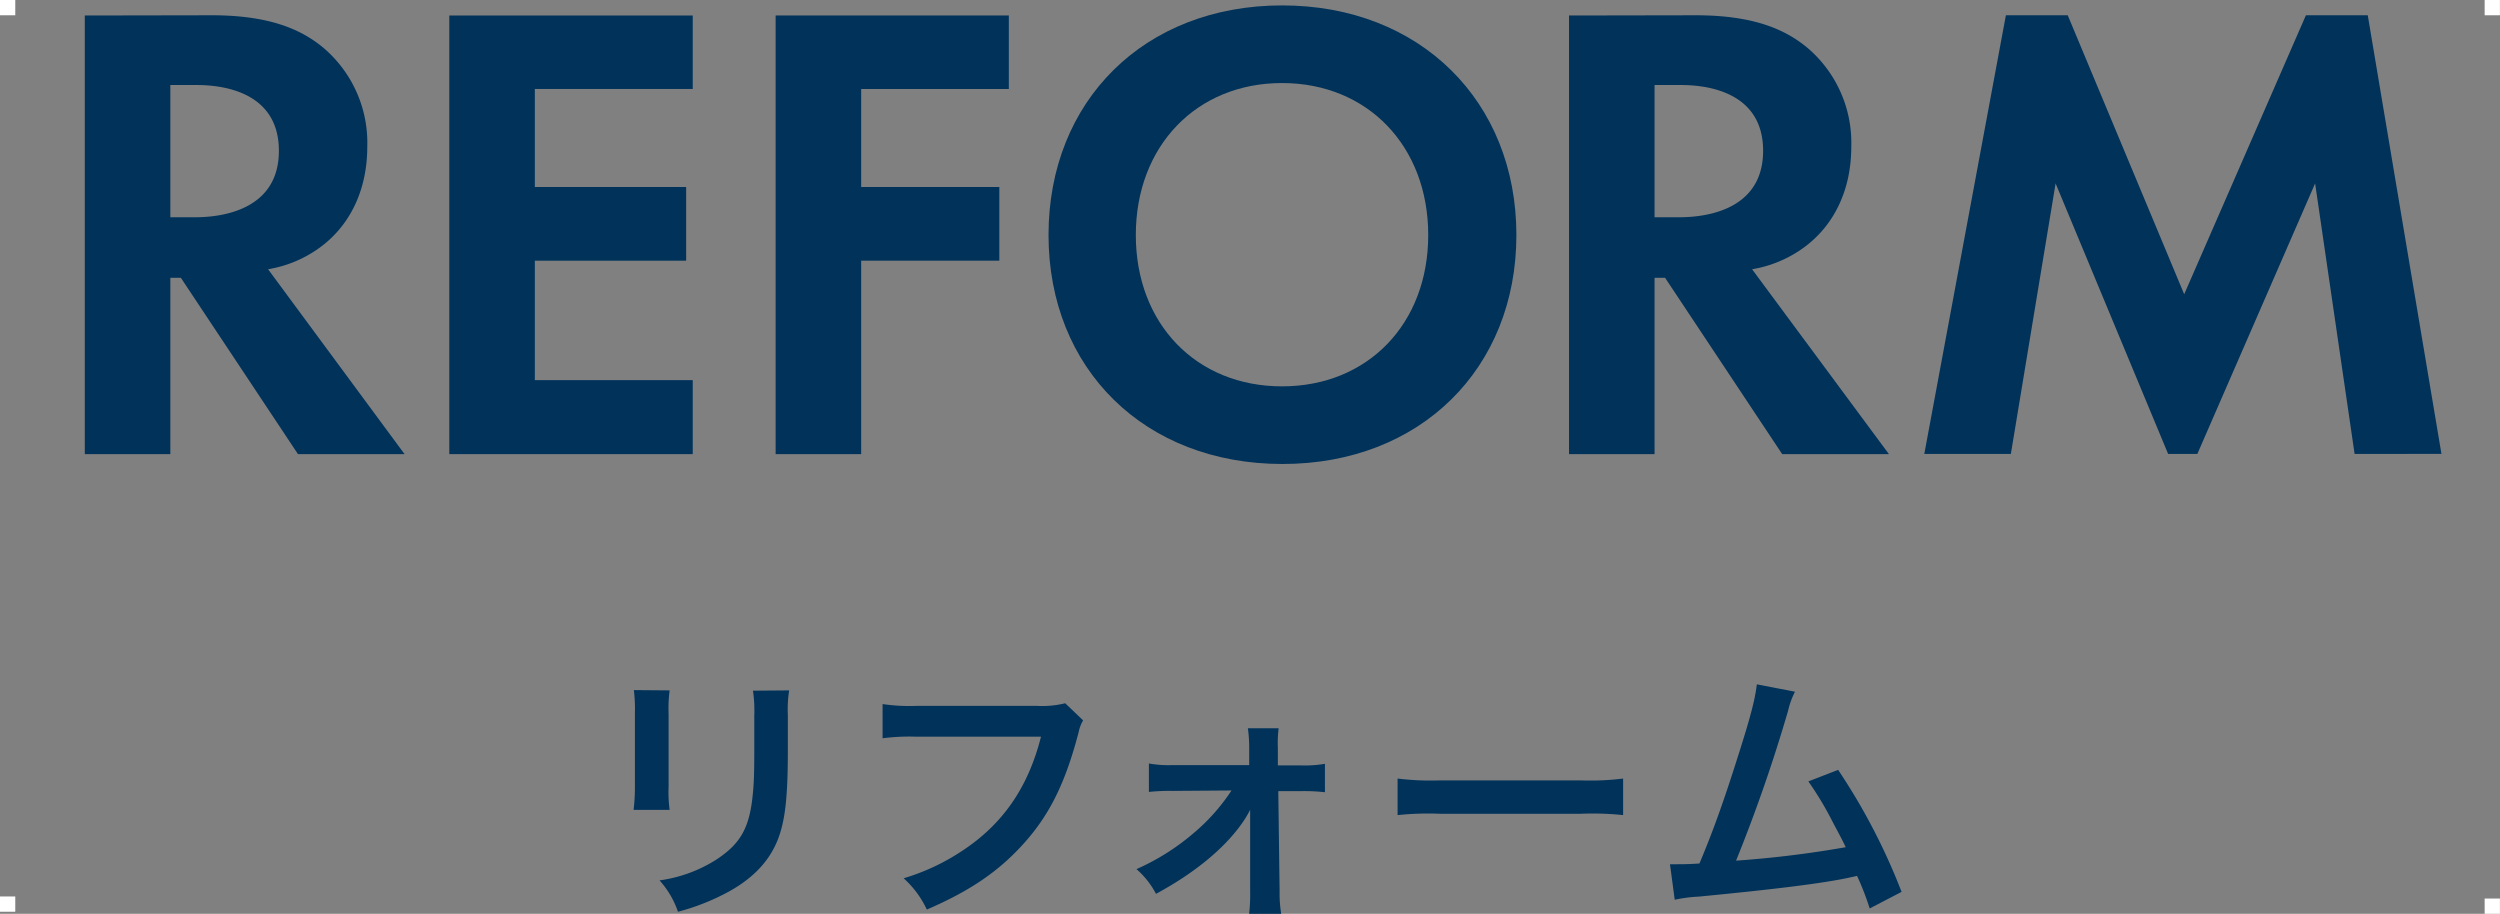
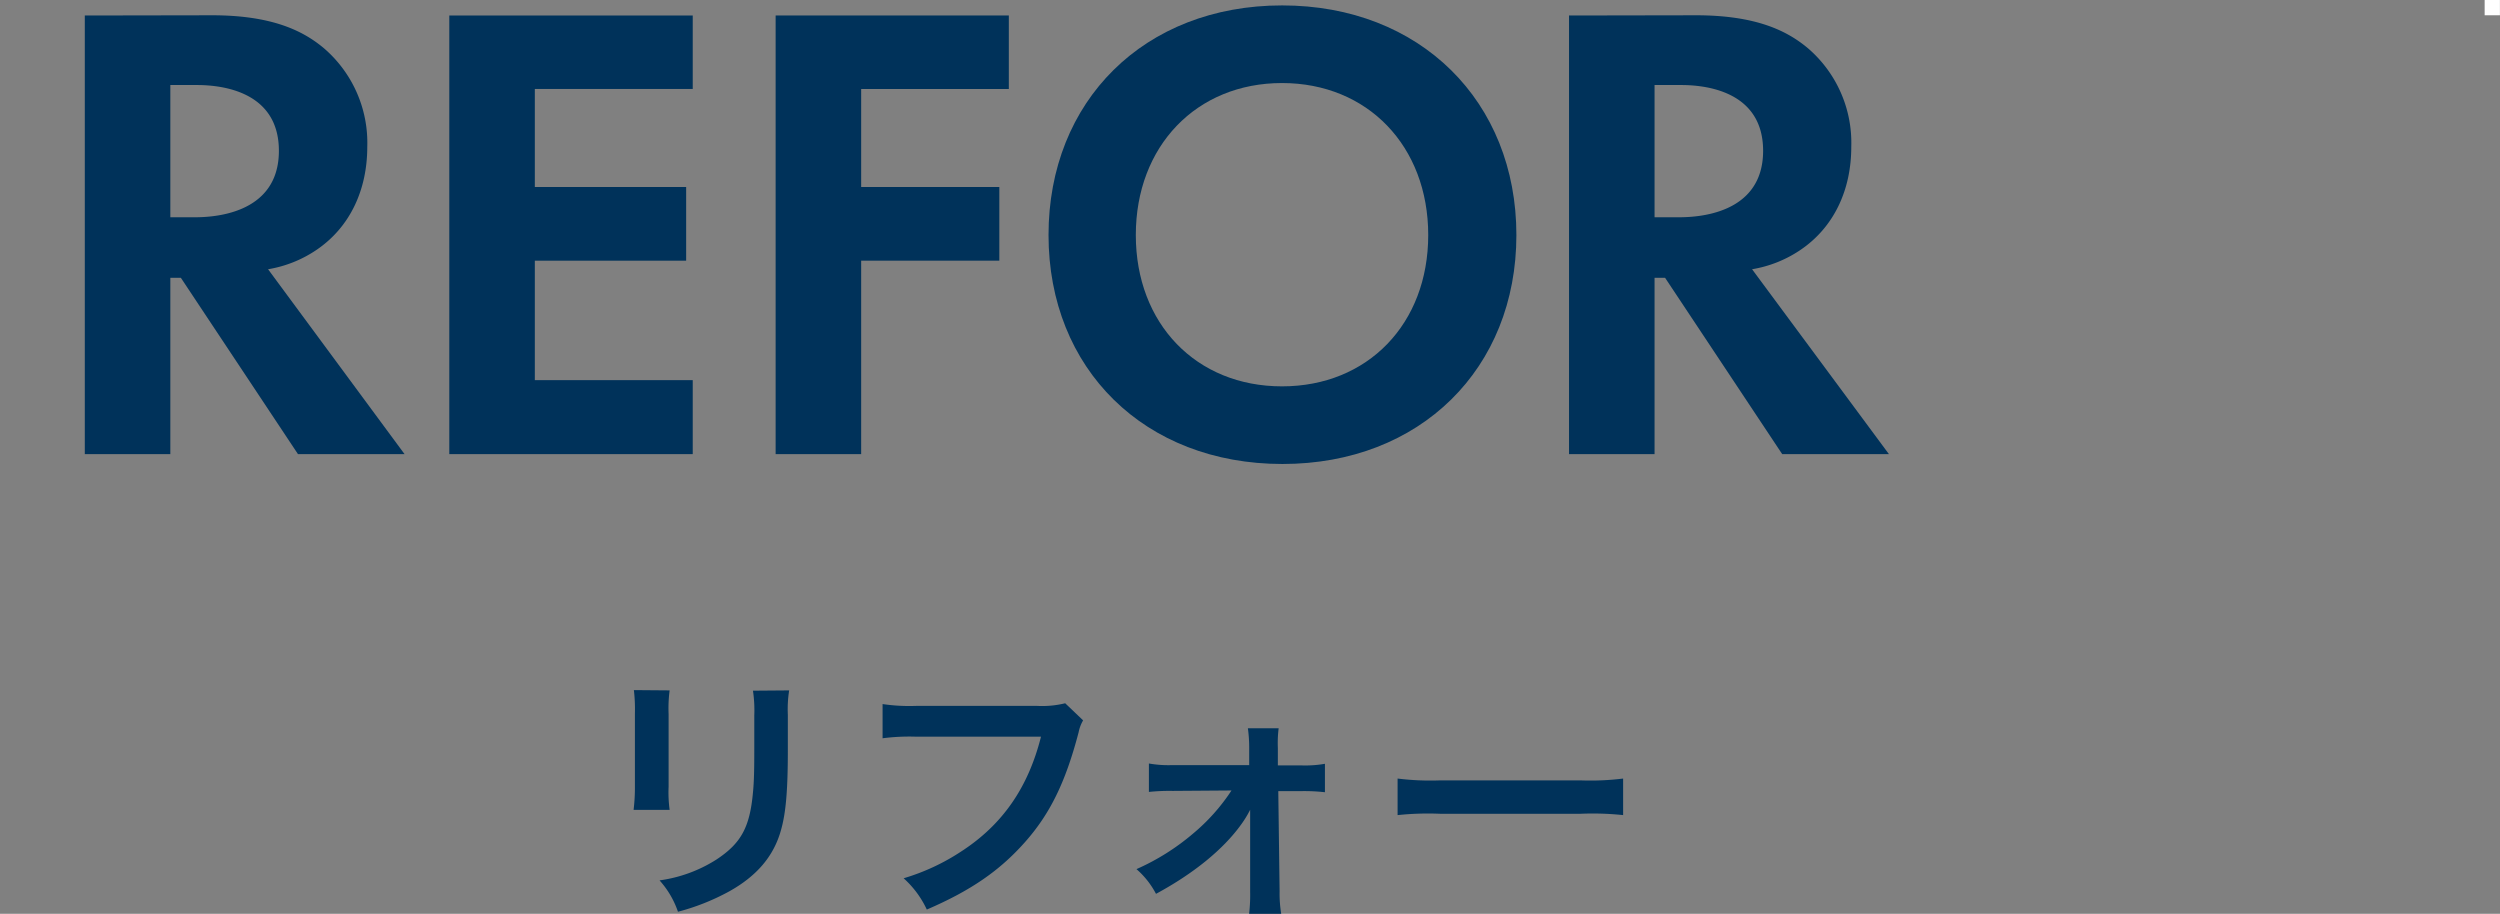
<svg xmlns="http://www.w3.org/2000/svg" id="レイヤー_1" data-name="レイヤー 1" viewBox="0 0 341.98 125">
  <rect x="0" y="0" width="341.98" height="125" fill="#808080" stroke="none" />
  <defs>
    <style>.cls-1{fill:#00325a;}.cls-2{fill:#fff;}</style>
  </defs>
  <path class="cls-1" d="M29,2.09c8.28,0,12.51,2.16,15.3,4.5a17.05,17.05,0,0,1,5.94,13.5c0,5.85-2.34,11-7,14.13a16.64,16.64,0,0,1-6.57,2.61L55.34,62.12H40.76L24.74,38H23.3V62.12H11.6v-60ZM23.3,29.72h3.33c2.25,0,11.52-.27,11.52-9.09s-9.18-9-11.34-9H23.3Z" />
  <path class="cls-1" d="M94.76,12.17H73.16V25.58h20.7V35.66H73.16V52h21.6V62.12H61.46v-60h33.3Z" />
  <path class="cls-1" d="M138,12.17H117.8V25.58h18.9V35.66H117.8V62.12H106.1v-60H138Z" />
  <path class="cls-1" d="M207.43,32.15c0,18.27-13.14,31.32-32,31.32s-32-13-32-31.32S156.5.74,175.39.74,207.43,13.88,207.43,32.15Zm-12.06,0c0-12.15-8.28-20.79-20-20.79s-20,8.64-20,20.79,8.27,20.7,20,20.7S195.37,44.3,195.37,32.15Z" />
  <path class="cls-1" d="M232,2.09c8.28,0,12.51,2.16,15.3,4.5a17.05,17.05,0,0,1,5.94,13.5c0,5.85-2.34,11-7,14.13a16.64,16.64,0,0,1-6.57,2.61l18.72,25.29H243.79L227.77,38h-1.44V62.12h-11.7v-60Zm-5.67,27.63h3.33c2.25,0,11.52-.27,11.52-9.09s-9.18-9-11.34-9h-3.51Z" />
-   <path class="cls-1" d="M274.39,2.09h8.46l15.93,38.16L315.43,2.09h8.46l10.08,60H322.09l-5.4-37-16.11,37h-4l-15.39-37-6.12,37H263.23Z" />
  <path class="cls-1" d="M91.6,94.44a18.82,18.82,0,0,0-.14,3.24v9.93a17.89,17.89,0,0,0,.14,3.17H86.67a25.56,25.56,0,0,0,.18-3.24v-9.9a22.59,22.59,0,0,0-.14-3.24Zm16.35,0a16.63,16.63,0,0,0-.18,3.35v4.86c0,5.62-.29,8.64-.94,10.91-1,3.6-3.35,6.3-7.09,8.38a30.86,30.86,0,0,1-7,2.78,12.35,12.35,0,0,0-2.52-4.29A19.37,19.37,0,0,0,98,117.58c3.38-2.23,4.57-4.42,5-9.18.15-1.54.18-3.13.18-6v-4.5a18.45,18.45,0,0,0-.18-3.42Z" />
  <path class="cls-1" d="M148.16,98.54a5.2,5.2,0,0,0-.61,1.62c-1.8,6.88-3.93,11.2-7.38,15.08s-7.38,6.59-13.39,9.18a13.28,13.28,0,0,0-3.17-4.28,29.48,29.48,0,0,0,7.88-3.67c5.62-3.64,9.15-8.71,10.91-15.7H125.27a28.49,28.49,0,0,0-4.54.22V96.31a25,25,0,0,0,4.61.25h16.52a13.11,13.11,0,0,0,3.85-.36Z" />
  <path class="cls-1" d="M160.4,108.19a26.74,26.74,0,0,0-3.24.14v-3.89a15.42,15.42,0,0,0,3.24.22h10.48v-2.2a19.89,19.89,0,0,0-.18-2.84h4.21a16.35,16.35,0,0,0-.11,2.7l0,2.38H178a15.48,15.48,0,0,0,3.24-.22v3.89a25.72,25.72,0,0,0-3.28-.15h-3.1l.18,13.72a16.86,16.86,0,0,0,.22,3.06h-4.39a22.18,22.18,0,0,0,.14-3l0-9c0-.4,0-1.8,0-2.23a14.17,14.17,0,0,1-1.22,2c-2.45,3.42-6.52,6.73-11.66,9.5a11.53,11.53,0,0,0-2.67-3.38,31.65,31.65,0,0,0,7.74-4.86,26.73,26.73,0,0,0,5.26-5.9Z" />
  <path class="cls-1" d="M191.18,106.5a36.2,36.2,0,0,0,5.83.25H216.2a36.12,36.12,0,0,0,5.83-.25v5a39.57,39.57,0,0,0-5.87-.18H197.05a39.57,39.57,0,0,0-5.87.18Z" />
-   <path class="cls-1" d="M245.54,94.62a11,11,0,0,0-.94,2.59,214.14,214.14,0,0,1-7.12,20.52,143.8,143.8,0,0,0,15-1.84c-.4-.86-.83-1.66-1.69-3.27a45,45,0,0,0-3.42-5.73l4.07-1.58A84.72,84.72,0,0,1,260.12,122l-4.36,2.27a38,38,0,0,0-1.73-4.46l-1.29.29c-3.64.75-9.61,1.51-20.38,2.55a19.77,19.77,0,0,0-3.27.43l-.65-4.86h.94c.72,0,1.58,0,3.09-.1,1.91-4.54,3.35-8.61,5.22-14.51,1.69-5.29,2.38-7.85,2.63-10Z" />
-   <rect class="cls-2" width="2.09" height="2.09" />
  <rect class="cls-2" x="339.88" width="2.09" height="2.09" />
-   <rect class="cls-2" x="339.88" y="122.91" width="2.09" height="2.09" />
-   <rect class="cls-2" y="122.63" width="2.09" height="2.09" />
</svg>